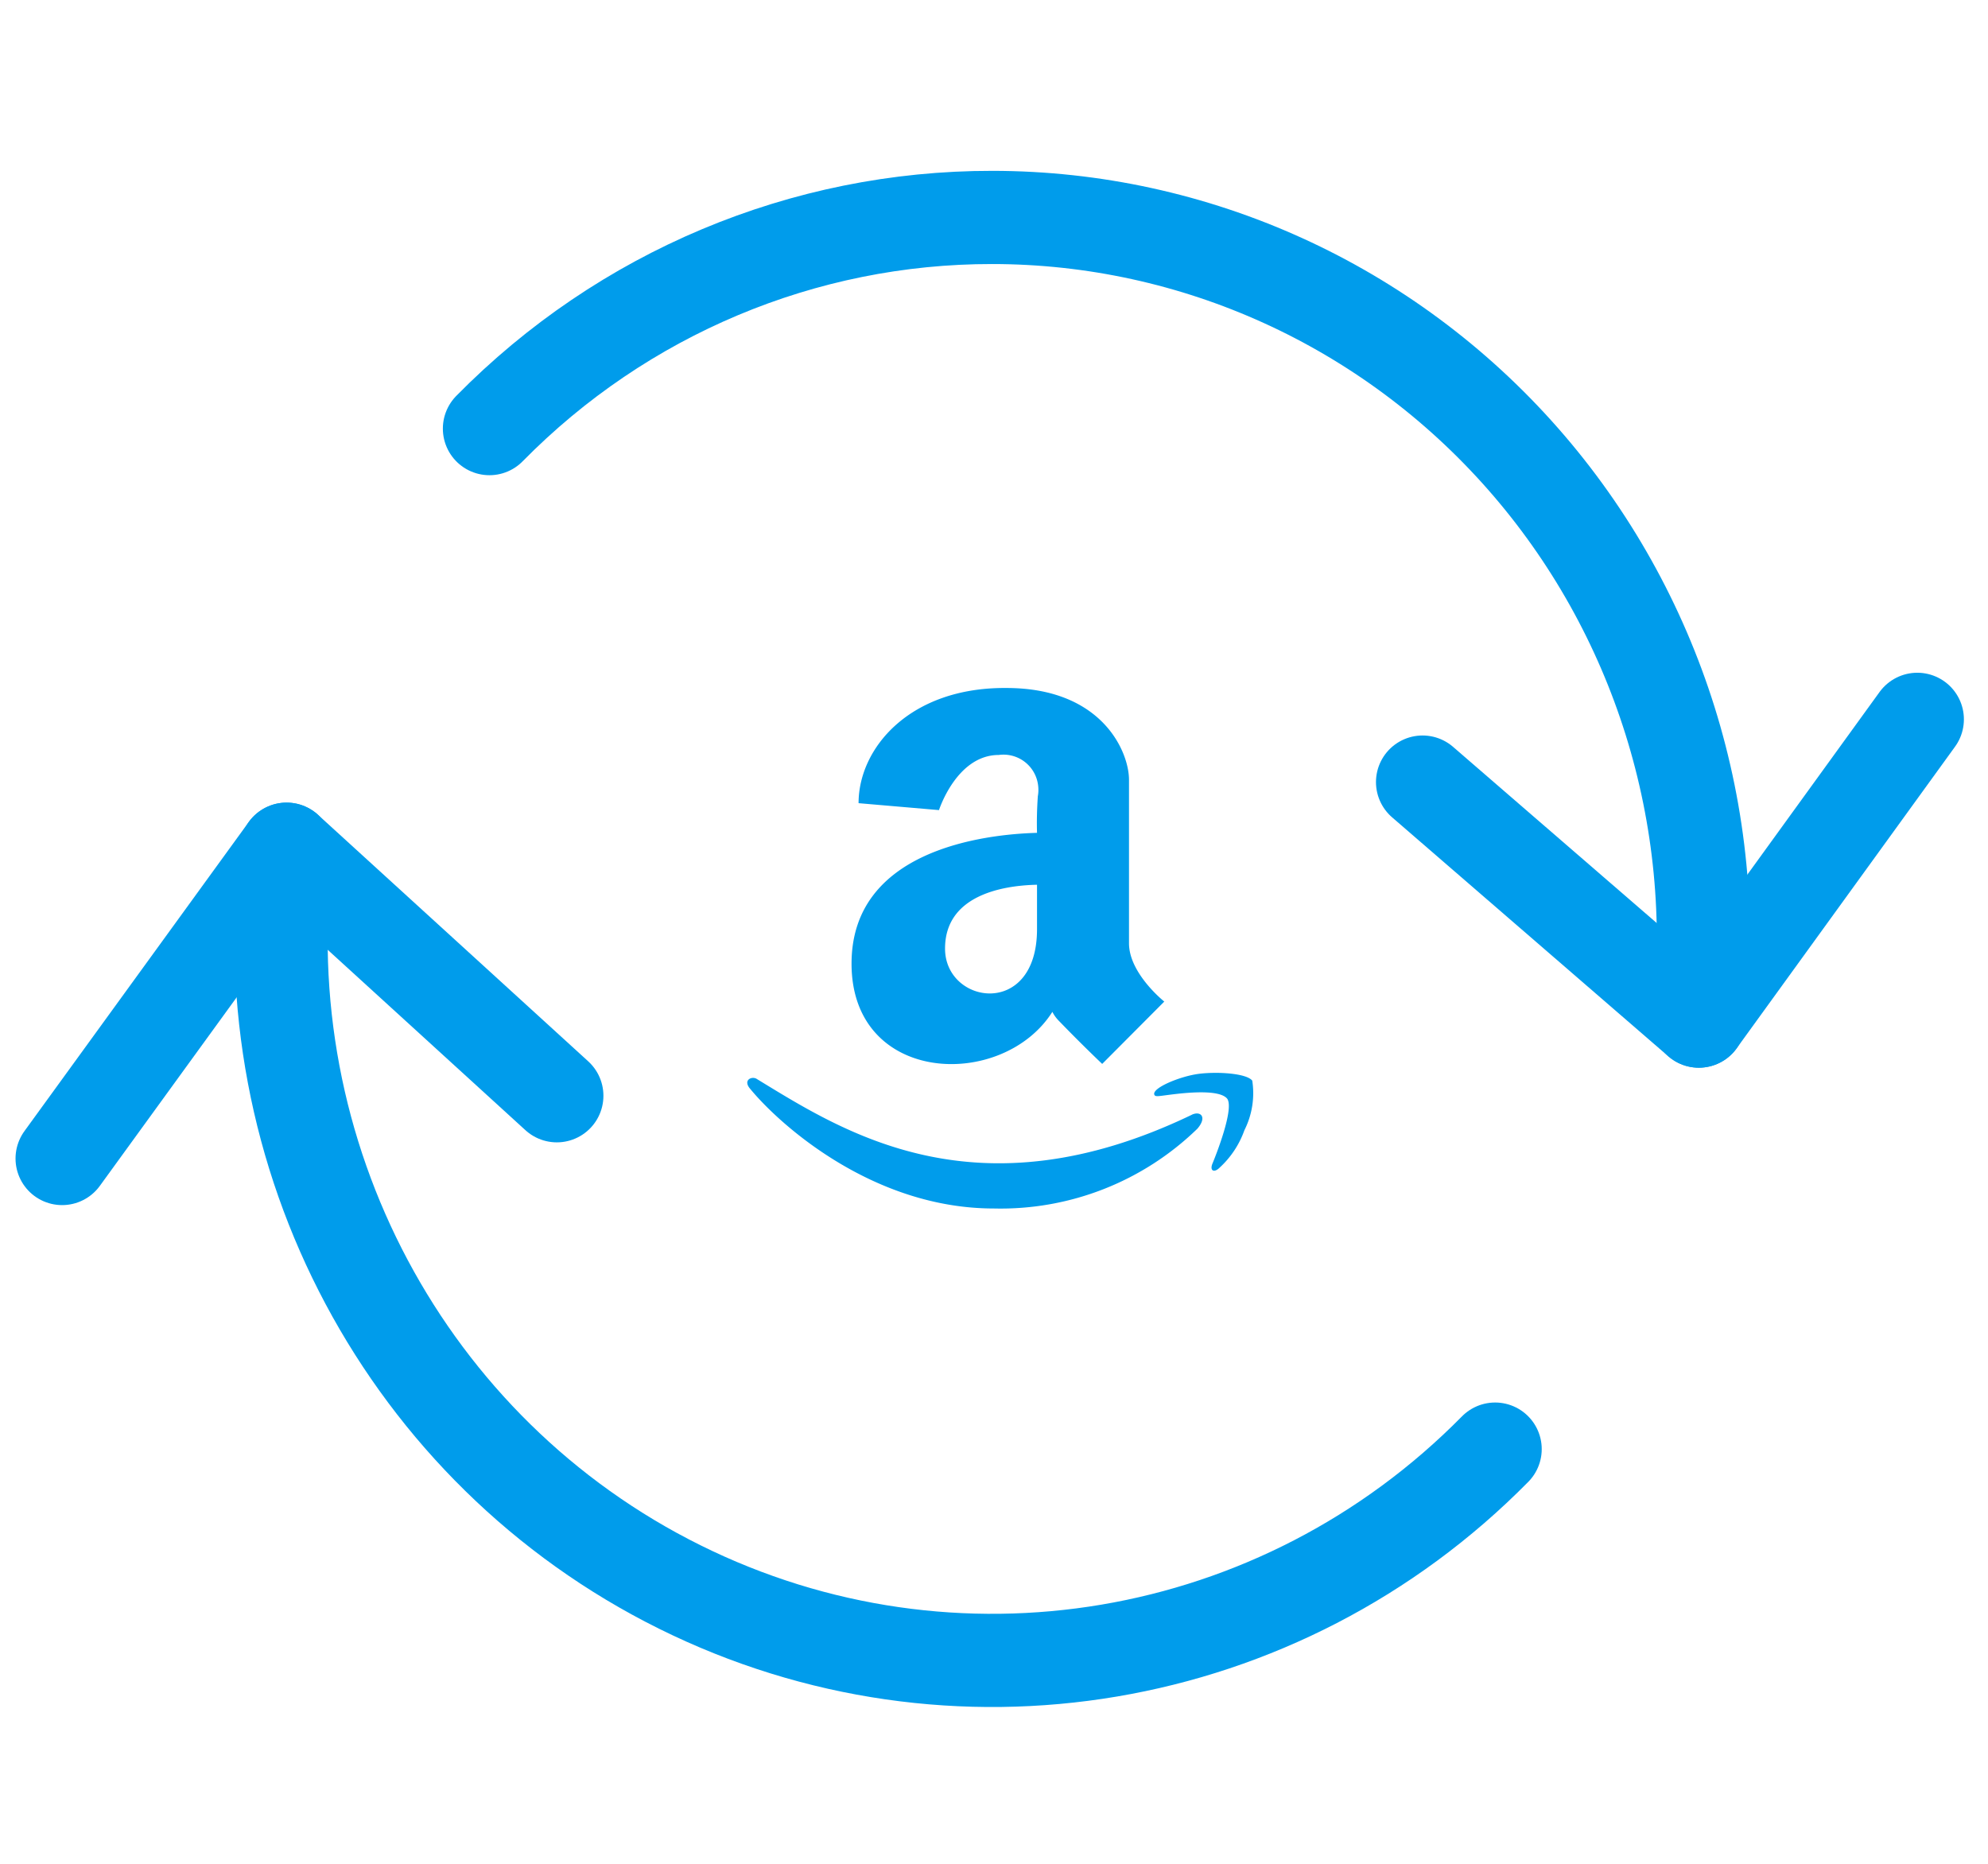
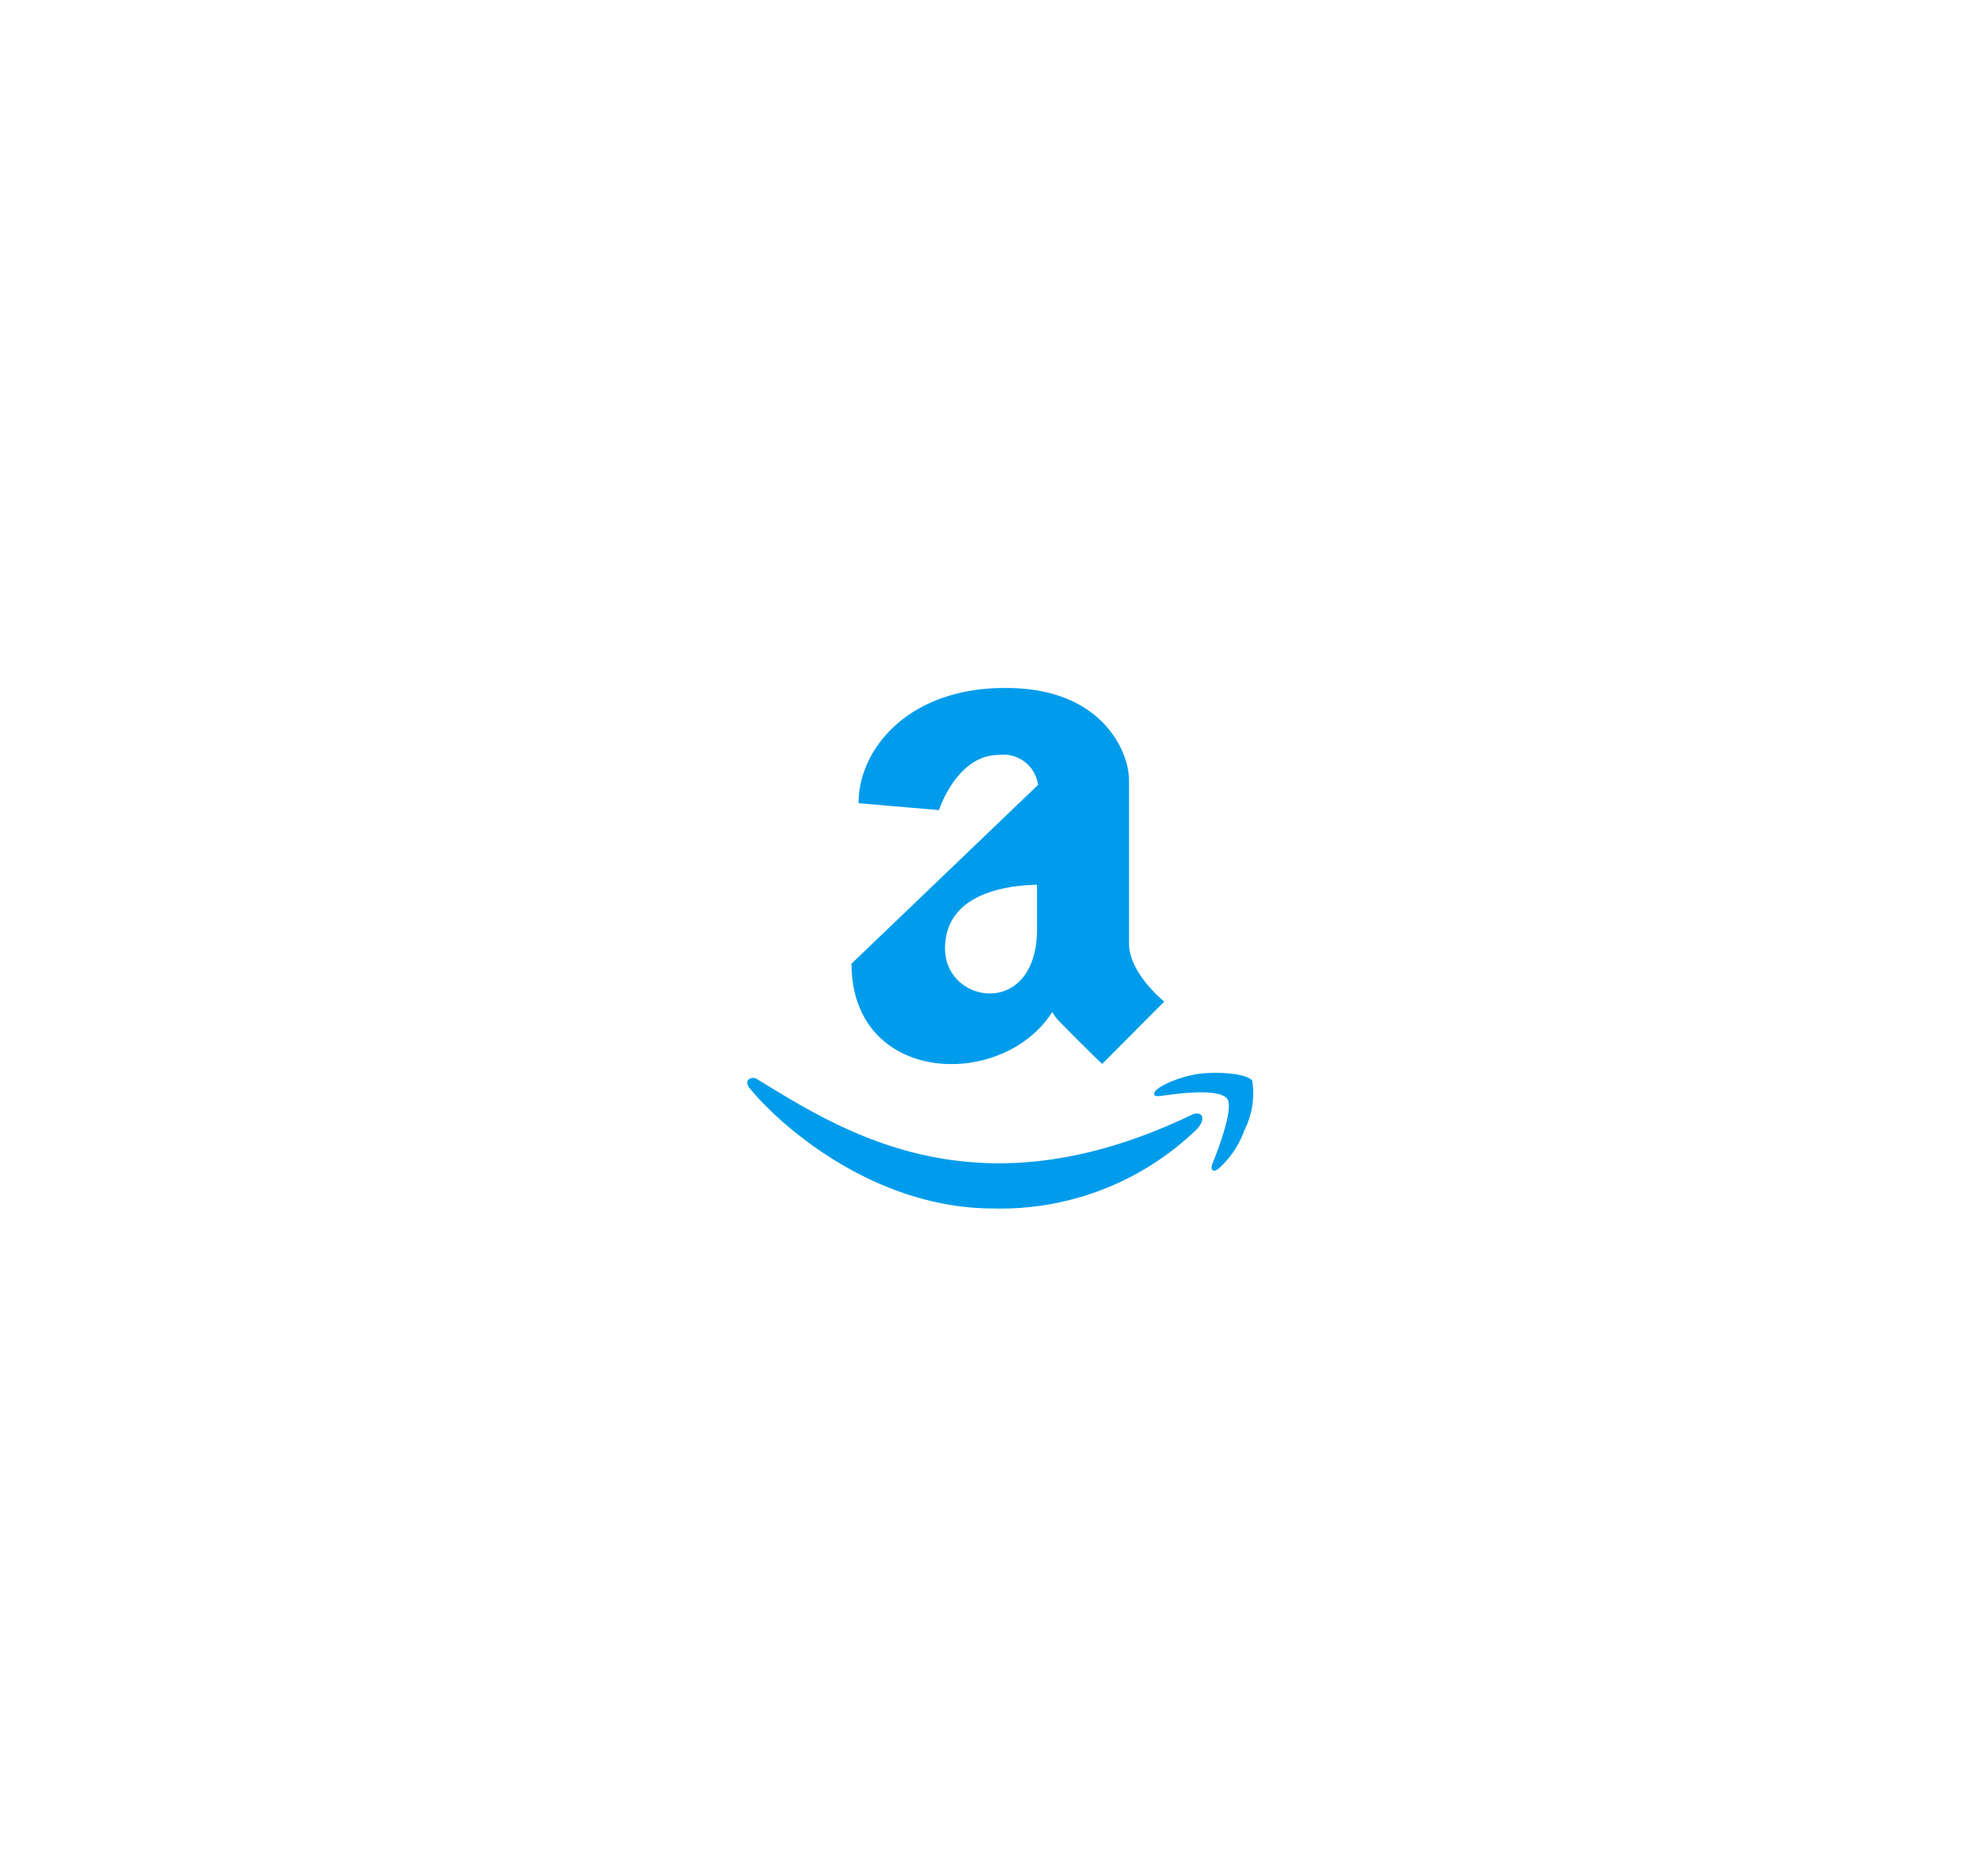
<svg xmlns="http://www.w3.org/2000/svg" width="64" height="60" viewBox="0 0 64 60">
  <g fill="none" fill-rule="evenodd">
    <path d="M2 0h60v60H2z" />
-     <path d="M9.226 27.338c-1.216 9.847 3.869 19.39 12.656 23.75 8.787 4.362 19.334 2.579 26.251-4.438M54.691 32.872c.74-6.578-1.32-13.163-5.663-18.104C44.685 9.828 38.47 7.002 31.944 7c-6.072-.008-11.897 2.438-16.187 6.798" stroke="#009ceb" stroke-width="3" stroke-linecap="round" stroke-linejoin="round" />
-     <path stroke="#009ceb" stroke-width="3" stroke-linecap="round" stroke-linejoin="round" d="m61.724 23.157-7.033 9.714-8.894-7.694M2 37.295l7.226-9.957 8.7 7.937" />
-     <path d="M33.385 28.482v1.43c0 2.882-2.961 2.427-2.961.625 0-1.682 1.777-2.03 2.96-2.055zm-5.971 2.54c0 3.906 4.86 4.082 6.465 1.552.057.112.132.213.22.3a49.877 49.877 0 0 0 1.384 1.376l1.999-2.007s-1.136-.902-1.136-1.877v-5.263c0-.9-.863-2.955-3.946-2.955-3.107-.027-4.76 1.931-4.76 3.708l2.589.223s.567-1.775 1.925-1.775a1.122 1.122 0 0 1 1.264.964c.017.122.015.244-.007.364-.026.39-.038.784-.026 1.179-1.706.047-5.971.55-5.971 4.21zm10.954 4.865c-6.946 3.341-11.232.535-14-1.15-.156-.108-.47.029-.213.32.92 1.12 3.922 3.847 7.839 3.847a9.086 9.086 0 0 0 6.553-2.568c.32-.37.112-.586-.18-.45zm.213-1.316c-.6.08-1.5.456-1.42.667.027.08.128.05.528 0 .42-.052 1.553-.187 1.817.13.237.319-.371 1.845-.47 2.083-.102.24.05.32.234.132.357-.328.629-.741.792-1.2a2.646 2.646 0 0 0 .252-1.595c-.186-.238-1.133-.296-1.733-.217z" fill="#009ceb" />
+     <path d="M33.385 28.482v1.43c0 2.882-2.961 2.427-2.961.625 0-1.682 1.777-2.03 2.96-2.055zm-5.971 2.54c0 3.906 4.86 4.082 6.465 1.552.057.112.132.213.22.3a49.877 49.877 0 0 0 1.384 1.376l1.999-2.007s-1.136-.902-1.136-1.877v-5.263c0-.9-.863-2.955-3.946-2.955-3.107-.027-4.76 1.931-4.76 3.708l2.589.223s.567-1.775 1.925-1.775a1.122 1.122 0 0 1 1.264.964zm10.954 4.865c-6.946 3.341-11.232.535-14-1.15-.156-.108-.47.029-.213.32.92 1.12 3.922 3.847 7.839 3.847a9.086 9.086 0 0 0 6.553-2.568c.32-.37.112-.586-.18-.45zm.213-1.316c-.6.08-1.5.456-1.42.667.027.08.128.05.528 0 .42-.052 1.553-.187 1.817.13.237.319-.371 1.845-.47 2.083-.102.24.05.32.234.132.357-.328.629-.741.792-1.2a2.646 2.646 0 0 0 .252-1.595c-.186-.238-1.133-.296-1.733-.217z" fill="#009ceb" />
  </g>
</svg>